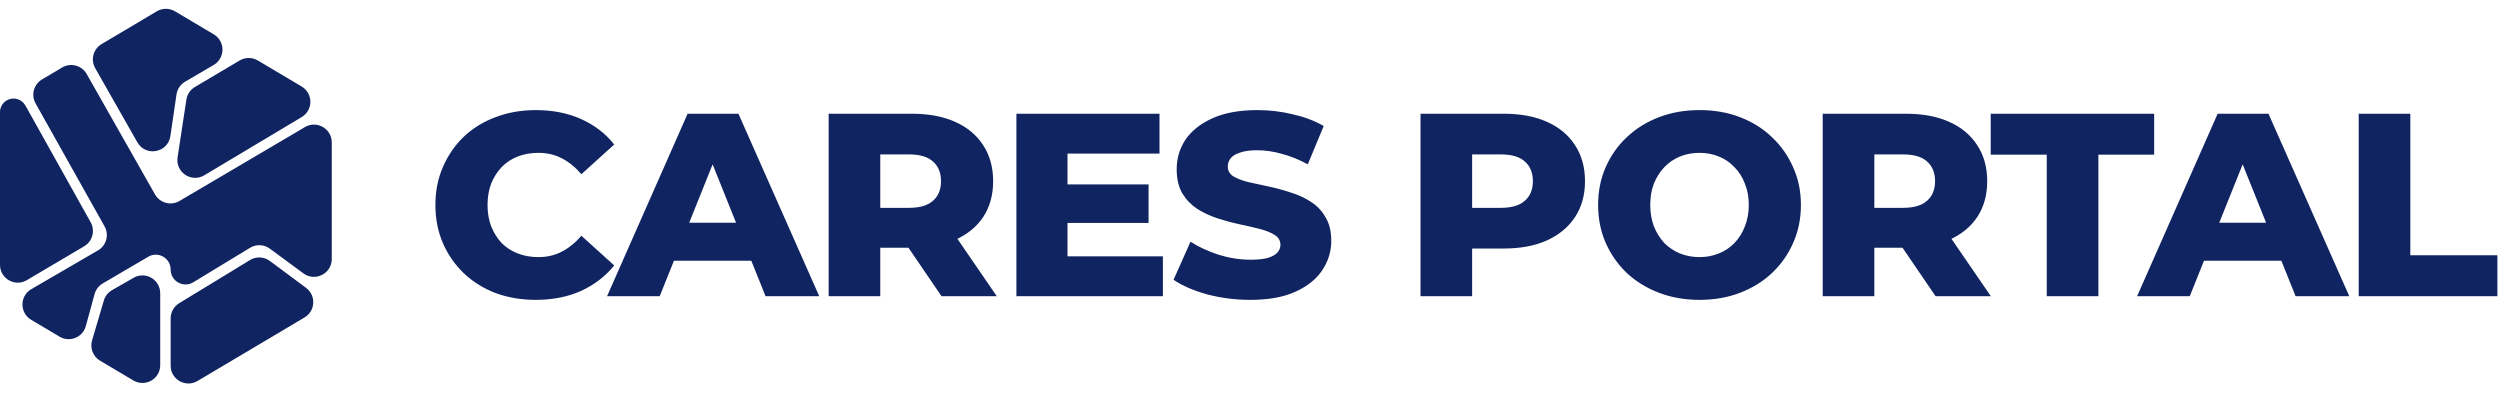
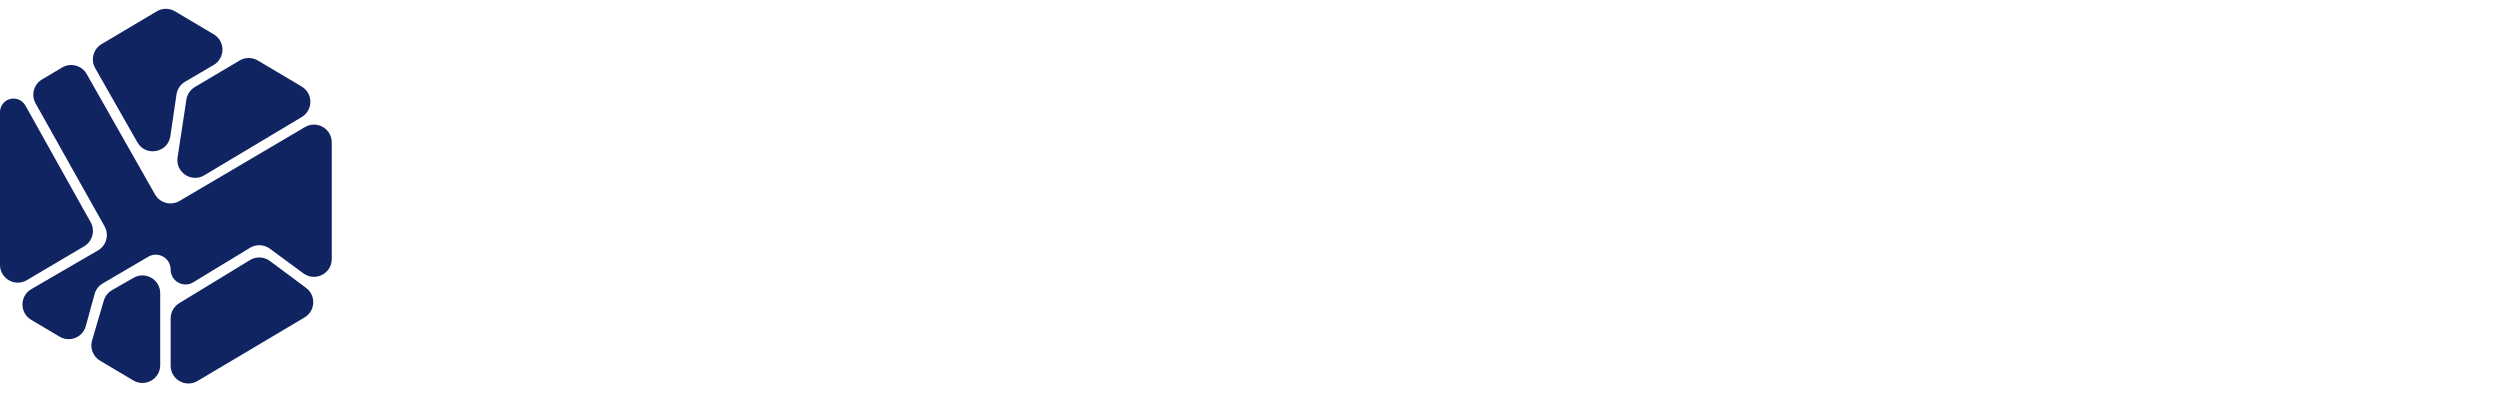
<svg xmlns="http://www.w3.org/2000/svg" width="211" height="34" viewBox="0 0 211 34" fill="none">
  <path d="M7.653 18.76L2.142 8.903C1.828 8.341 1.113 8.149 0.56 8.477C0.213 8.684 0 9.057 0 9.461V22.355C0 23.517 1.263 24.237 2.263 23.646L7.107 20.783C7.808 20.369 8.05 19.471 7.653 18.76Z" fill="#102461" />
  <path d="M13.234 0.954L8.573 3.722C7.87 4.139 7.63 5.042 8.034 5.753L11.592 12.01C12.297 13.25 14.172 12.898 14.38 11.486L14.896 7.971C14.963 7.521 15.23 7.125 15.623 6.895L18.034 5.484C19.02 4.906 19.024 3.482 18.042 2.899L14.766 0.954C14.294 0.674 13.706 0.674 13.234 0.954Z" fill="#102461" />
  <path d="M16.449 7.342L20.227 5.104C20.699 4.824 21.285 4.824 21.757 5.104L25.46 7.302C26.438 7.883 26.44 9.297 25.464 9.88L17.24 14.796C16.151 15.446 14.796 14.536 14.988 13.282L15.731 8.406C15.798 7.962 16.062 7.571 16.449 7.342Z" fill="#102461" />
  <path d="M25.739 10.725L15.149 16.961C14.427 17.386 13.497 17.137 13.083 16.409L7.315 6.246C6.9 5.516 5.967 5.268 5.244 5.697L3.545 6.705C2.845 7.121 2.605 8.019 3.003 8.729L8.824 19.103C9.226 19.818 8.979 20.722 8.27 21.134L2.642 24.404C1.652 24.979 1.646 26.406 2.63 26.991L5.031 28.416C5.883 28.921 6.982 28.477 7.243 27.522L7.982 24.821C8.085 24.443 8.332 24.121 8.67 23.922L12.513 21.669C13.35 21.178 14.403 21.782 14.403 22.752C14.403 23.731 15.474 24.334 16.311 23.825L21.105 20.913C21.624 20.597 22.283 20.626 22.773 20.986L25.611 23.074C26.602 23.802 28 23.095 28 21.866V12.018C28 10.857 26.739 10.136 25.739 10.725Z" fill="#102461" />
  <path d="M14.403 26.871V30.865C14.403 32.028 15.669 32.749 16.669 32.155L25.704 26.792C26.625 26.246 26.693 24.938 25.834 24.299L22.775 22.024C22.285 21.66 21.622 21.629 21.099 21.947L15.123 25.59C14.676 25.863 14.403 26.348 14.403 26.871Z" fill="#102461" />
  <path d="M8.765 25.362L7.771 28.727C7.577 29.386 7.854 30.091 8.444 30.442L11.256 32.111C12.256 32.704 13.522 31.984 13.522 30.821V24.745C13.522 23.593 12.277 22.871 11.277 23.444L9.458 24.485C9.122 24.677 8.874 24.991 8.765 25.362Z" fill="#102461" />
-   <path d="M45.218 25.308C44.001 25.308 42.871 25.117 41.83 24.736C40.803 24.34 39.909 23.783 39.146 23.064C38.398 22.345 37.811 21.502 37.386 20.534C36.961 19.551 36.748 18.473 36.748 17.3C36.748 16.127 36.961 15.056 37.386 14.088C37.811 13.105 38.398 12.255 39.146 11.536C39.909 10.817 40.803 10.267 41.83 9.886C42.871 9.49 44.001 9.292 45.218 9.292C46.641 9.292 47.909 9.541 49.024 10.04C50.153 10.539 51.092 11.257 51.84 12.196L49.068 14.704C48.569 14.117 48.019 13.67 47.418 13.362C46.831 13.054 46.171 12.9 45.438 12.9C44.807 12.9 44.228 13.003 43.7 13.208C43.172 13.413 42.717 13.714 42.336 14.11C41.969 14.491 41.676 14.953 41.456 15.496C41.251 16.039 41.148 16.64 41.148 17.3C41.148 17.96 41.251 18.561 41.456 19.104C41.676 19.647 41.969 20.116 42.336 20.512C42.717 20.893 43.172 21.187 43.7 21.392C44.228 21.597 44.807 21.7 45.438 21.7C46.171 21.7 46.831 21.546 47.418 21.238C48.019 20.93 48.569 20.483 49.068 19.896L51.84 22.404C51.092 23.328 50.153 24.047 49.024 24.56C47.909 25.059 46.641 25.308 45.218 25.308ZM51.236 25L58.034 9.6H62.324L69.144 25H64.612L59.288 11.734H61.004L55.68 25H51.236ZM54.954 22.008L56.076 18.796H63.6L64.722 22.008H54.954ZM69.939 25V9.6H76.979C78.387 9.6 79.597 9.827 80.609 10.282C81.636 10.737 82.428 11.397 82.985 12.262C83.543 13.113 83.821 14.125 83.821 15.298C83.821 16.457 83.543 17.461 82.985 18.312C82.428 19.148 81.636 19.793 80.609 20.248C79.597 20.688 78.387 20.908 76.979 20.908H72.359L74.295 19.082V25H69.939ZM79.465 25L75.637 19.39H80.279L84.129 25H79.465ZM74.295 19.544L72.359 17.542H76.715C77.625 17.542 78.299 17.344 78.739 16.948C79.194 16.552 79.421 16.002 79.421 15.298C79.421 14.579 79.194 14.022 78.739 13.626C78.299 13.23 77.625 13.032 76.715 13.032H72.359L74.295 11.03V19.544ZM89.788 15.562H96.939V18.818H89.788V15.562ZM90.097 21.634H98.148V25H85.784V9.6H97.862V12.966H90.097V21.634ZM105.538 25.308C104.276 25.308 103.059 25.154 101.886 24.846C100.727 24.523 99.781 24.113 99.048 23.614L100.478 20.402C101.167 20.842 101.959 21.209 102.854 21.502C103.763 21.781 104.665 21.92 105.56 21.92C106.161 21.92 106.645 21.869 107.012 21.766C107.378 21.649 107.642 21.502 107.804 21.326C107.98 21.135 108.068 20.915 108.068 20.666C108.068 20.314 107.906 20.035 107.584 19.83C107.261 19.625 106.843 19.456 106.33 19.324C105.816 19.192 105.244 19.06 104.614 18.928C103.998 18.796 103.374 18.627 102.744 18.422C102.128 18.217 101.563 17.953 101.05 17.63C100.536 17.293 100.118 16.86 99.796 16.332C99.473 15.789 99.312 15.107 99.312 14.286C99.312 13.362 99.561 12.526 100.06 11.778C100.573 11.03 101.336 10.429 102.348 9.974C103.36 9.519 104.621 9.292 106.132 9.292C107.144 9.292 108.134 9.409 109.102 9.644C110.084 9.864 110.957 10.194 111.72 10.634L110.378 13.868C109.644 13.472 108.918 13.179 108.2 12.988C107.481 12.783 106.784 12.68 106.11 12.68C105.508 12.68 105.024 12.746 104.658 12.878C104.291 12.995 104.027 13.157 103.866 13.362C103.704 13.567 103.624 13.802 103.624 14.066C103.624 14.403 103.778 14.675 104.086 14.88C104.408 15.071 104.826 15.232 105.34 15.364C105.868 15.481 106.44 15.606 107.056 15.738C107.686 15.87 108.31 16.039 108.926 16.244C109.556 16.435 110.128 16.699 110.642 17.036C111.155 17.359 111.566 17.791 111.874 18.334C112.196 18.862 112.358 19.529 112.358 20.336C112.358 21.231 112.101 22.059 111.588 22.822C111.089 23.57 110.334 24.171 109.322 24.626C108.324 25.081 107.063 25.308 105.538 25.308ZM119.892 25V9.6H126.932C128.34 9.6 129.55 9.827 130.562 10.282C131.589 10.737 132.381 11.397 132.938 12.262C133.496 13.113 133.774 14.125 133.774 15.298C133.774 16.457 133.496 17.461 132.938 18.312C132.381 19.163 131.589 19.823 130.562 20.292C129.55 20.747 128.34 20.974 126.932 20.974H122.312L124.248 19.082V25H119.892ZM124.248 19.544L122.312 17.542H126.668C127.578 17.542 128.252 17.344 128.692 16.948C129.147 16.552 129.374 16.002 129.374 15.298C129.374 14.579 129.147 14.022 128.692 13.626C128.252 13.23 127.578 13.032 126.668 13.032H122.312L124.248 11.03V19.544ZM143.439 25.308C142.207 25.308 141.07 25.11 140.029 24.714C138.988 24.318 138.078 23.761 137.301 23.042C136.538 22.309 135.944 21.458 135.519 20.49C135.094 19.522 134.881 18.459 134.881 17.3C134.881 16.141 135.094 15.078 135.519 14.11C135.944 13.142 136.538 12.299 137.301 11.58C138.078 10.847 138.988 10.282 140.029 9.886C141.07 9.49 142.207 9.292 143.439 9.292C144.686 9.292 145.822 9.49 146.849 9.886C147.89 10.282 148.792 10.847 149.555 11.58C150.318 12.299 150.912 13.142 151.337 14.11C151.777 15.078 151.997 16.141 151.997 17.3C151.997 18.459 151.777 19.529 151.337 20.512C150.912 21.48 150.318 22.323 149.555 23.042C148.792 23.761 147.89 24.318 146.849 24.714C145.822 25.11 144.686 25.308 143.439 25.308ZM143.439 21.7C144.026 21.7 144.568 21.597 145.067 21.392C145.58 21.187 146.02 20.893 146.387 20.512C146.768 20.116 147.062 19.647 147.267 19.104C147.487 18.561 147.597 17.96 147.597 17.3C147.597 16.625 147.487 16.024 147.267 15.496C147.062 14.953 146.768 14.491 146.387 14.11C146.02 13.714 145.58 13.413 145.067 13.208C144.568 13.003 144.026 12.9 143.439 12.9C142.852 12.9 142.302 13.003 141.789 13.208C141.29 13.413 140.85 13.714 140.469 14.11C140.102 14.491 139.809 14.953 139.589 15.496C139.384 16.024 139.281 16.625 139.281 17.3C139.281 17.96 139.384 18.561 139.589 19.104C139.809 19.647 140.102 20.116 140.469 20.512C140.85 20.893 141.29 21.187 141.789 21.392C142.302 21.597 142.852 21.7 143.439 21.7ZM153.838 25V9.6H160.878C162.286 9.6 163.496 9.827 164.508 10.282C165.535 10.737 166.327 11.397 166.884 12.262C167.442 13.113 167.72 14.125 167.72 15.298C167.72 16.457 167.442 17.461 166.884 18.312C166.327 19.148 165.535 19.793 164.508 20.248C163.496 20.688 162.286 20.908 160.878 20.908H156.258L158.194 19.082V25H153.838ZM163.364 25L159.536 19.39H164.178L168.028 25H163.364ZM158.194 19.544L156.258 17.542H160.614C161.524 17.542 162.198 17.344 162.638 16.948C163.093 16.552 163.32 16.002 163.32 15.298C163.32 14.579 163.093 14.022 162.638 13.626C162.198 13.23 161.524 13.032 160.614 13.032H156.258L158.194 11.03V19.544ZM172.747 25V13.054H168.017V9.6H181.811V13.054H177.103V25H172.747ZM180.372 25L187.17 9.6H191.46L198.28 25H193.748L188.424 11.734H190.14L184.816 25H180.372ZM184.09 22.008L185.212 18.796H192.736L193.858 22.008H184.09ZM199.075 25V9.6H203.431V21.546H210.779V25H199.075Z" fill="#102461" />
</svg>